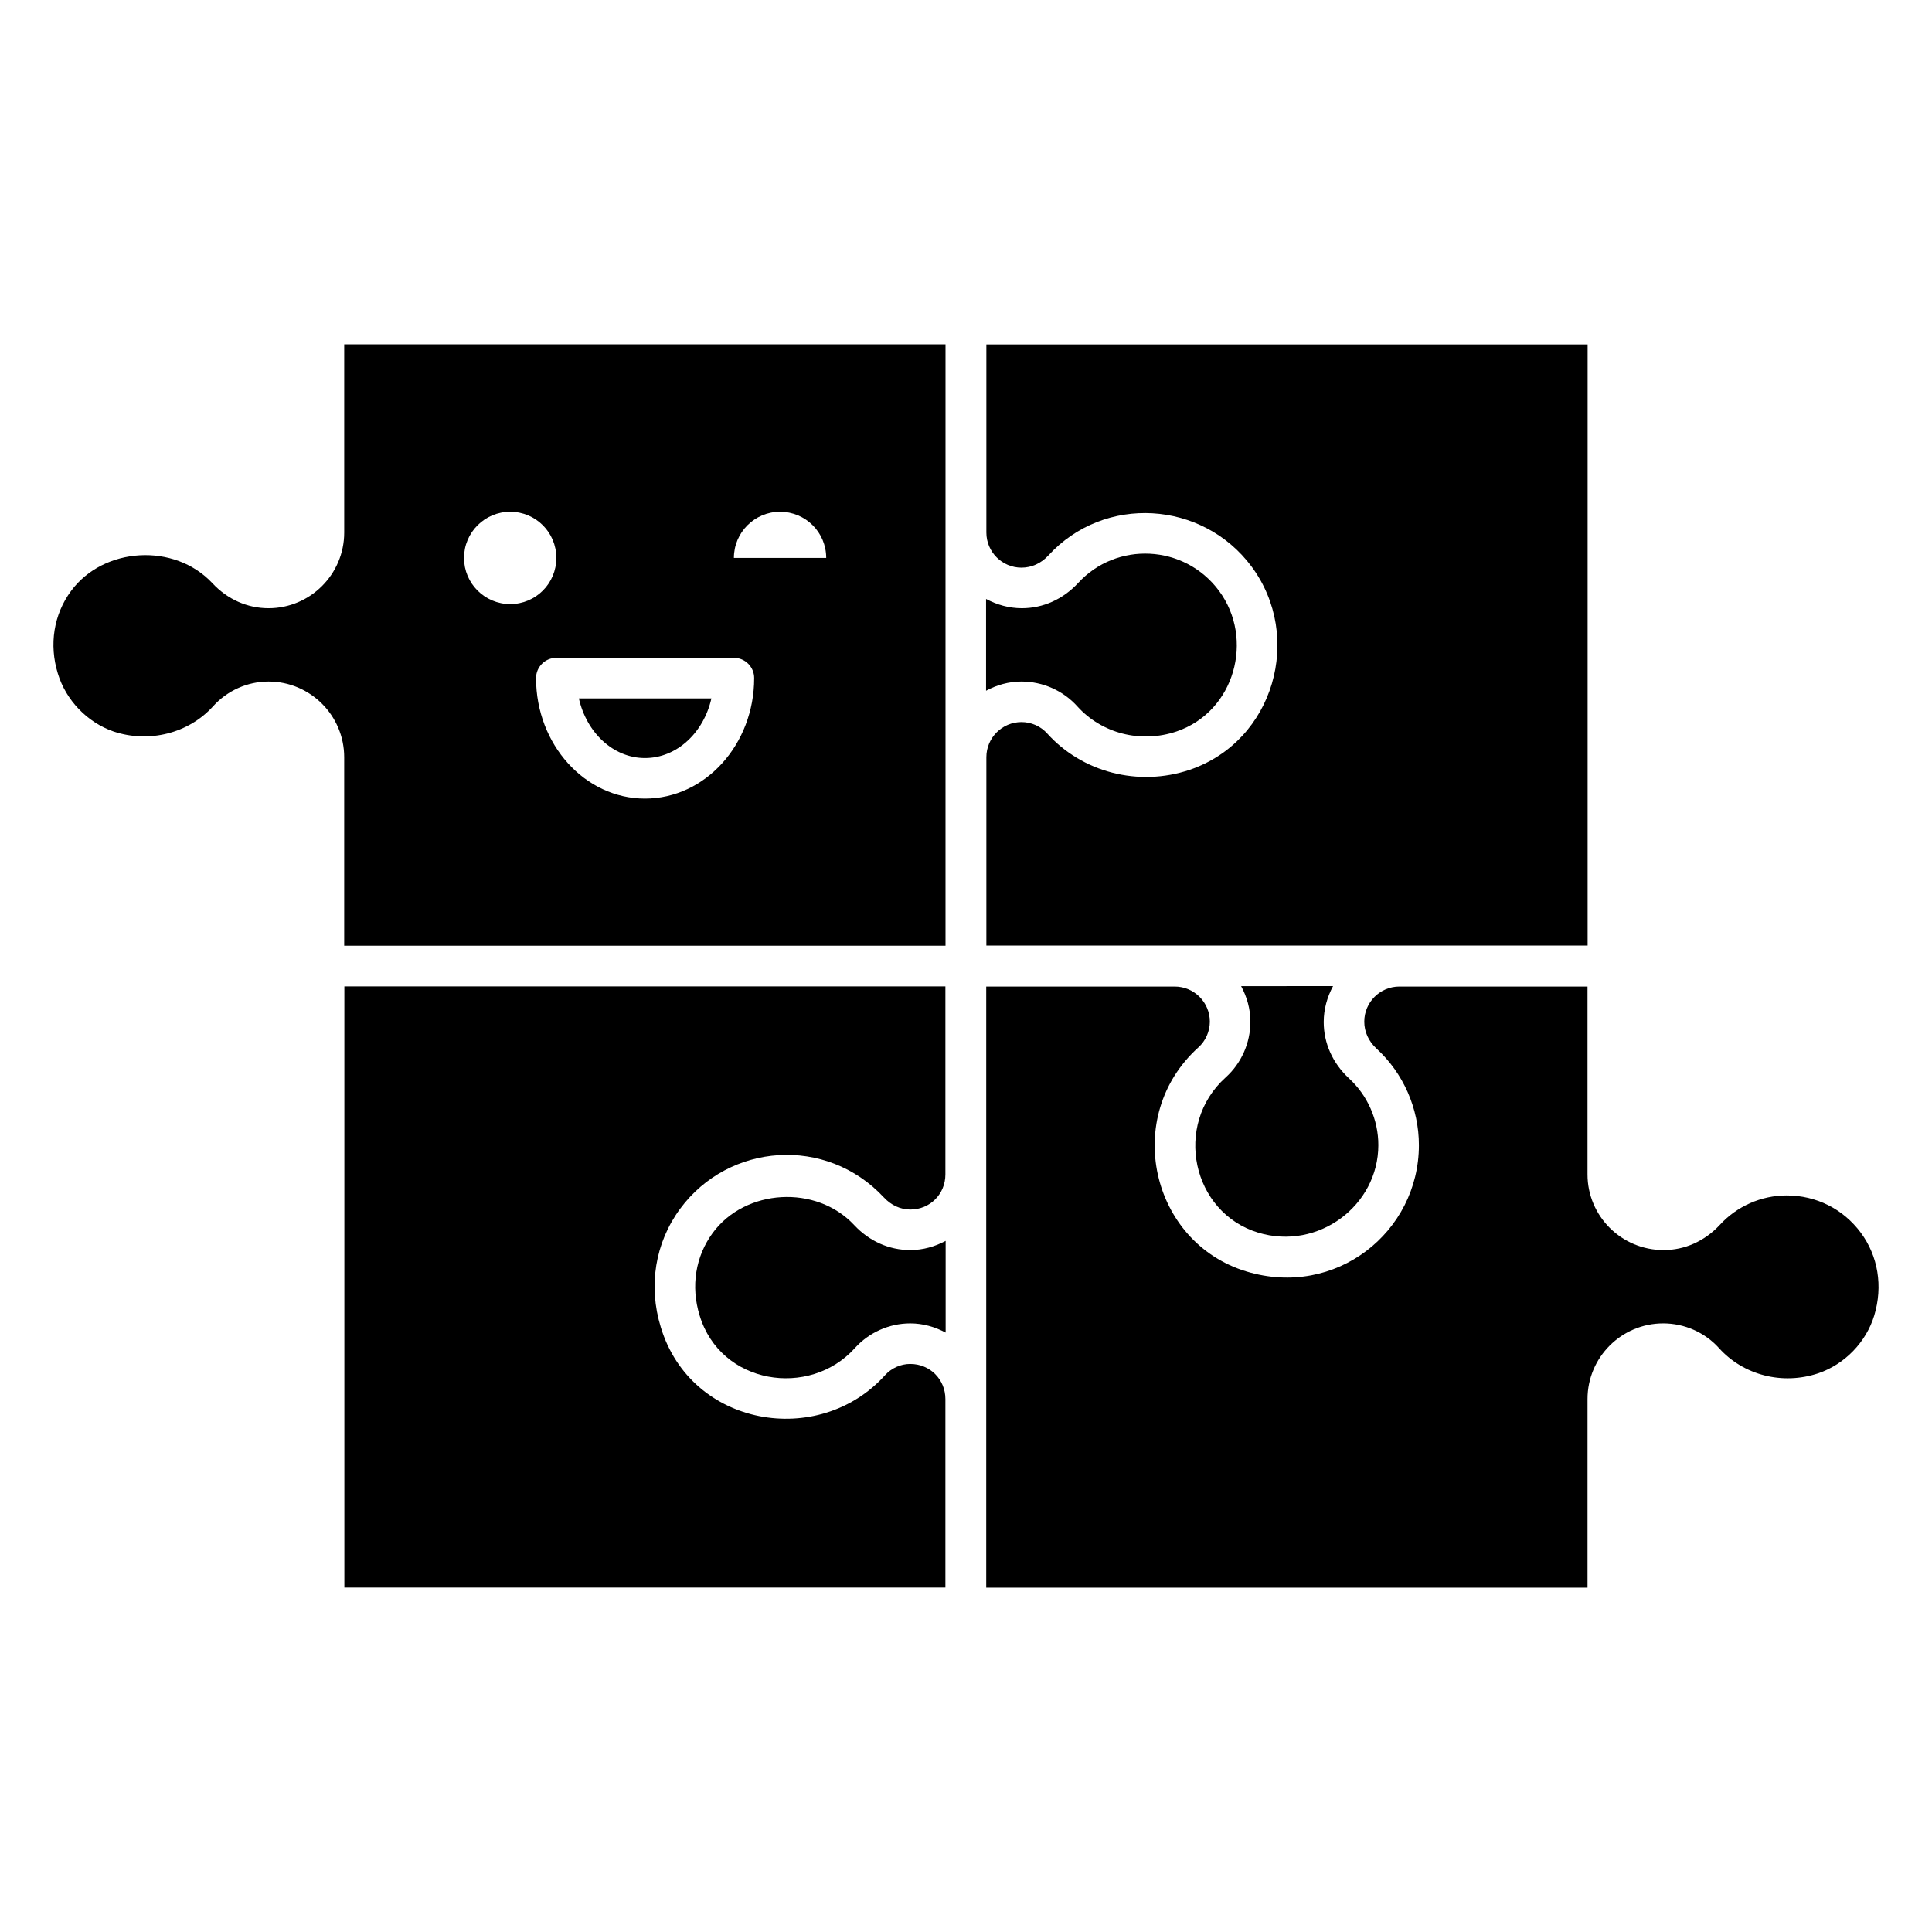
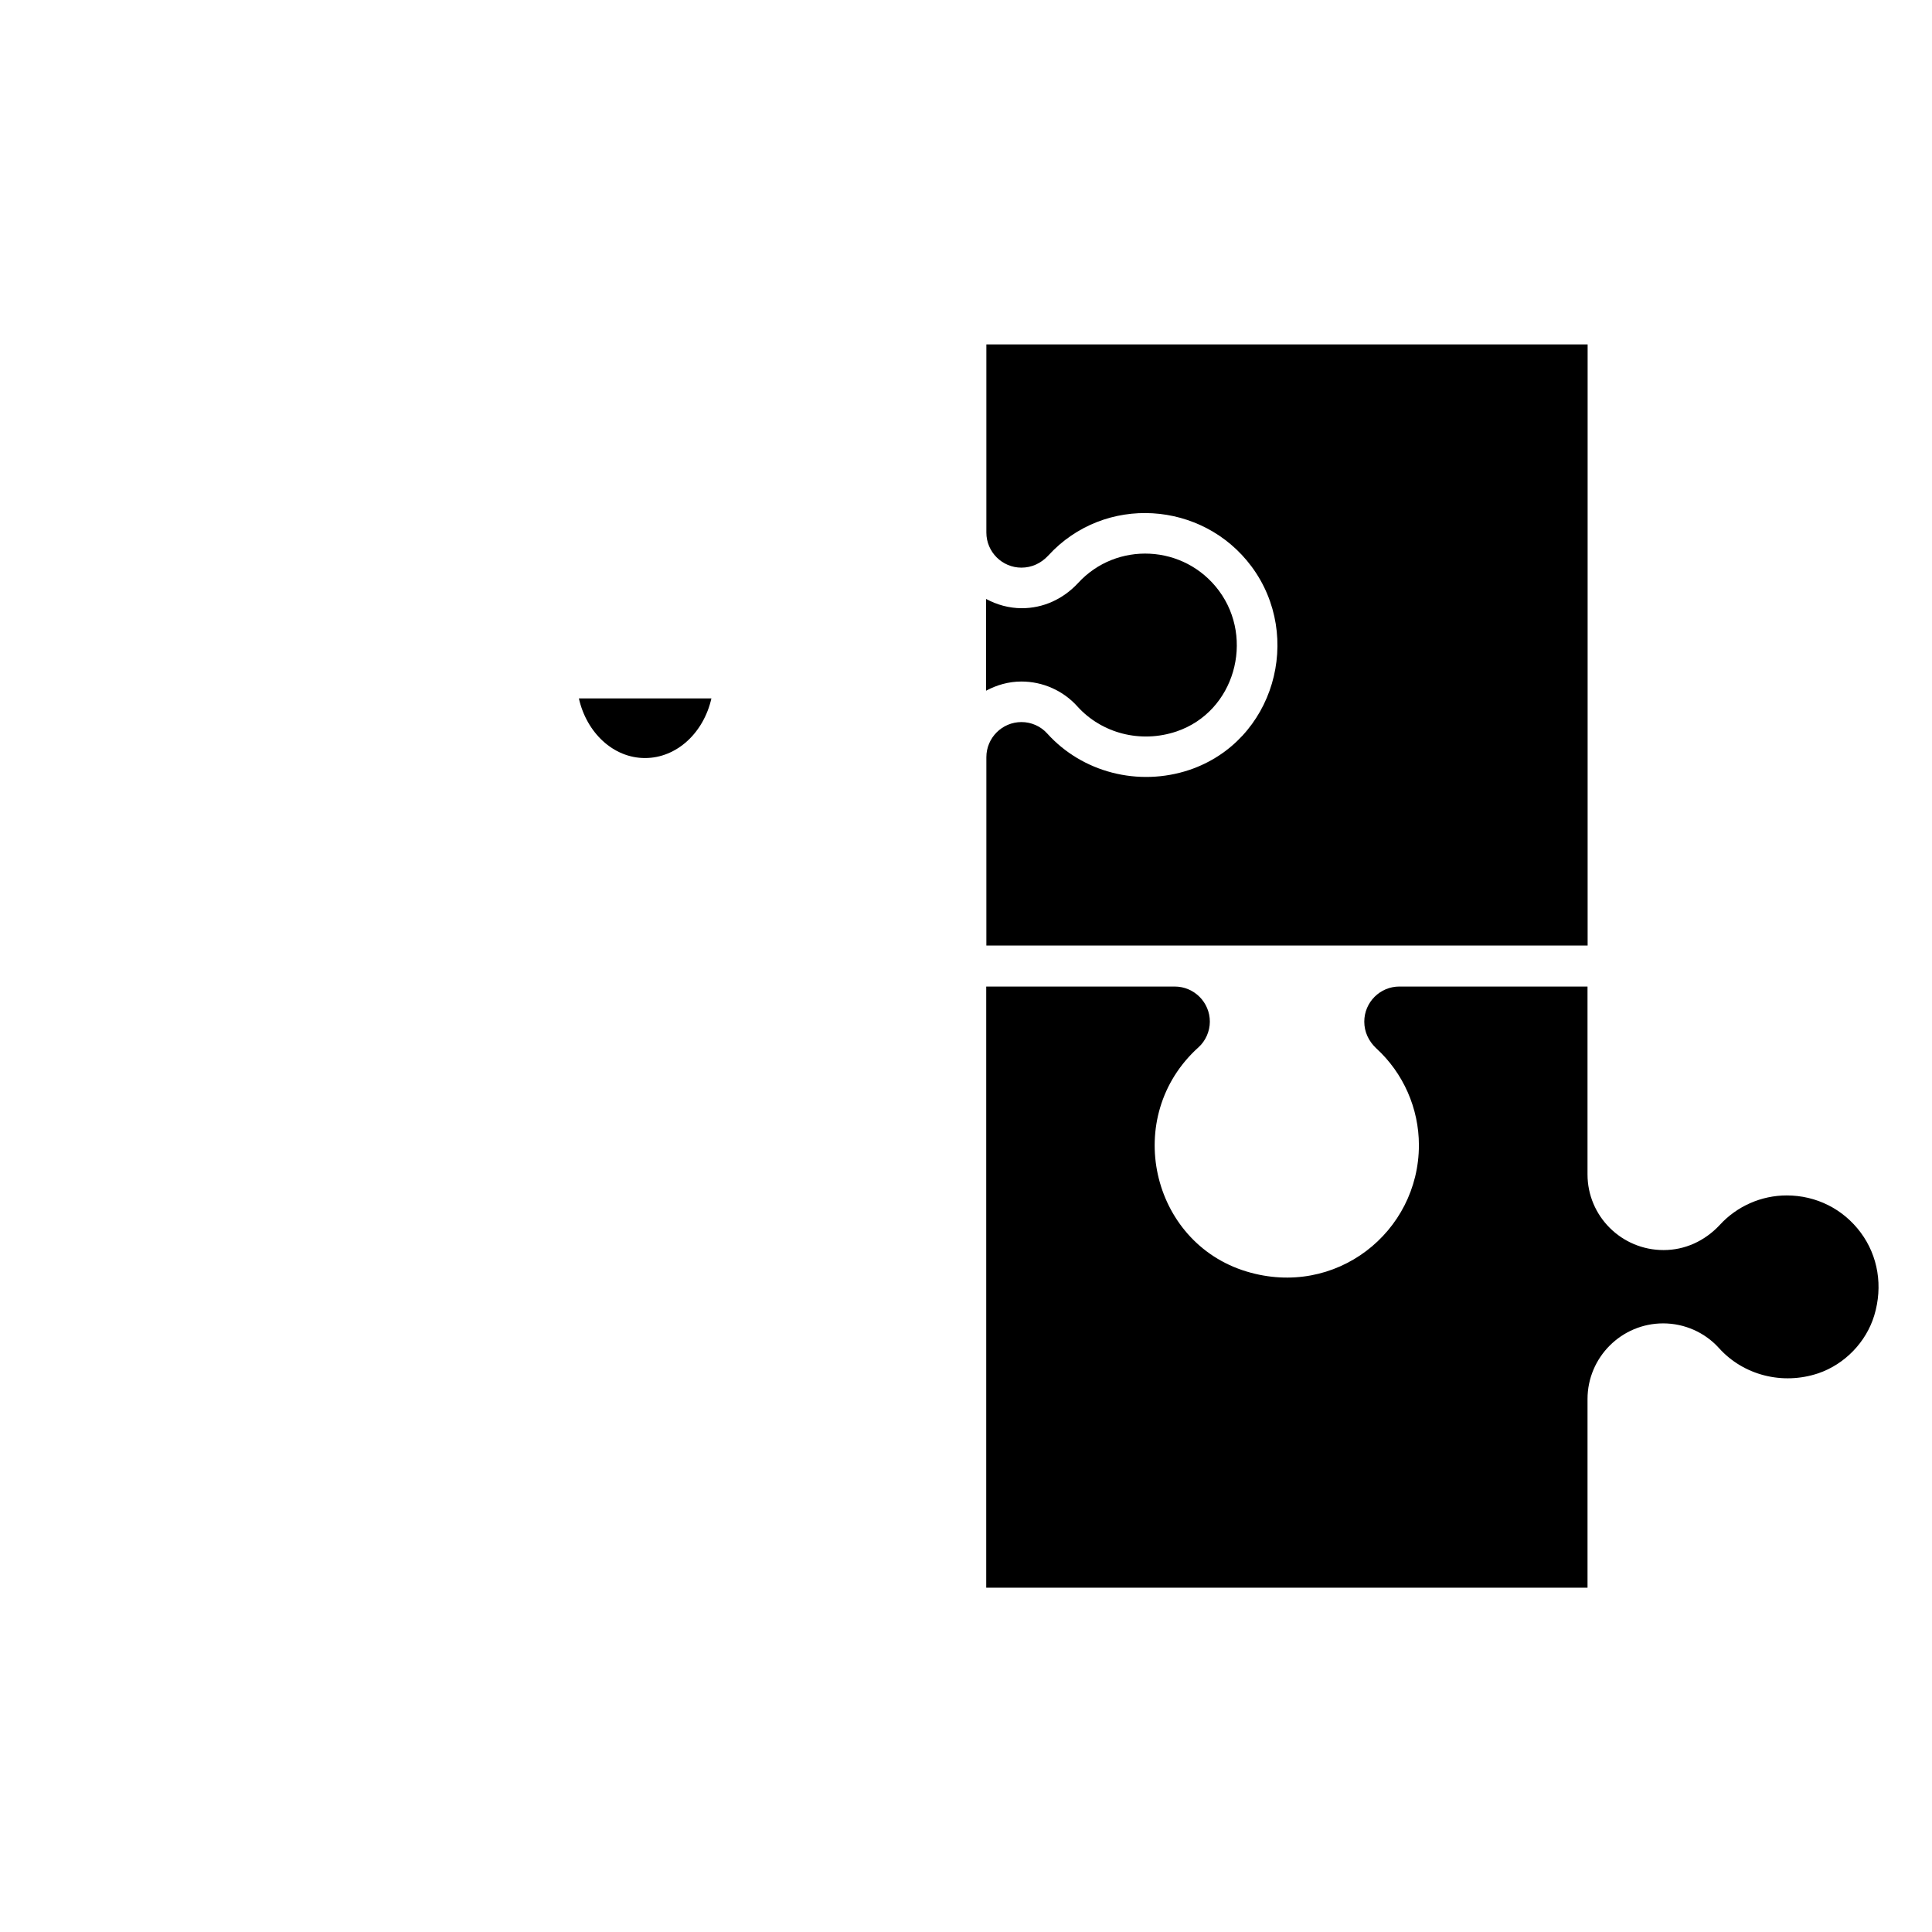
<svg xmlns="http://www.w3.org/2000/svg" fill="#000000" width="800px" height="800px" version="1.1" viewBox="144 144 512 512">
  <g>
    <path d="m314.93 344.89c8.438 0 15.555-6.723 17.602-15.809l-35.121 0.004c2.035 9.082 9.121 15.805 17.52 15.805z" />
-     <path d="m477.46 470.67c15.961 4.801 31.809-7.234 31.816-23.199 0-6.727-2.856-13.199-7.836-17.75-4.297-4.016-6.641-9.285-6.641-14.875 0-3.465 0.945-6.672 2.473-9.516l-24.359 0.004c1.516 2.82 2.457 5.992 2.457 9.41 0 5.652-2.398 11.047-6.574 14.805-13.926 12.539-8.918 35.801 8.664 41.121z" />
-     <path d="m394.57 394.62v-159.38h-159.35v49.887c0 11.059-8.996 20.055-20.055 20.055-5.602 0-10.871-2.348-14.844-6.598-10.078-10.828-28.867-9.652-37.484 2.016-4.598 6.223-5.879 14.207-3.504 21.898 2.141 7.074 7.793 12.953 14.762 15.355 9.398 3.141 19.902 0.492 26.367-6.672 3.762-4.172 9.121-6.57 14.699-6.57 11.059 0 20.055 9 20.055 20.059v49.953zm-43.848-115c6.777 0 12.234 5.457 12.234 12.234h-24.465c0-6.777 5.512-12.234 12.23-12.234zm-6.859 44.086c0 17.609-12.984 31.93-28.945 31.93-15.914 0-28.859-14.324-28.859-31.93 0-2.969 2.402-5.375 5.375-5.375h47.059c2.969 0 5.371 2.402 5.371 5.375zm-64.66-44.086c6.777 0 12.234 5.457 12.234 12.234 0 6.777-5.457 12.234-12.234 12.234-6.719 0-12.234-5.457-12.234-12.234 0-6.777 5.516-12.234 12.234-12.234z" />
-     <path d="m370.39 468.68c-10.078-10.828-28.867-9.652-37.484 2.016-4.598 6.231-5.879 14.207-3.508 21.891 5.547 18.383 29.141 21.996 41.133 8.691 3.758-4.172 9.117-6.566 14.699-6.566 3.402 0 6.562 0.934 9.375 2.434v-24.301c-2.812 1.504-5.969 2.434-9.375 2.434-5.594 0.004-10.863-2.344-14.84-6.598z" />
    <path d="m429.5 331.19c6.445 7.152 16.762 9.871 26.309 6.648 15.449-5.262 20.695-24.531 11.23-37.285-9.164-12.344-27.188-13.156-37.363-2.016-4.008 4.297-9.277 6.644-14.879 6.644-3.449 0-6.644-0.938-9.48-2.453v24.316c2.809-1.504 5.969-2.434 9.371-2.434 5.656 0.004 11.051 2.398 14.812 6.578z" />
    <path d="m637.11 470.65c-4.644-6.258-11.793-9.848-19.617-9.848-6.731 0-13.199 2.856-17.75 7.836-4.016 4.297-9.277 6.644-14.875 6.644-11.164 0-20.16-9-20.16-20.059v-49.781h-49.855c-5.133 0-9.305 4.172-9.305 9.305 0 2.688 1.133 5.164 3.188 7.086 7.16 6.539 11.289 15.902 11.289 25.645 0 23.027-22.02 40.633-45.676 33.484-25.422-7.684-33.027-41.117-12.75-59.402 1.895-1.699 3.023-4.246 3.023-6.812 0-5.133-4.176-9.305-9.309-9.305h-49.953v159.31h159.35v-49.984c0-11.059 8.996-20.059 20.055-20.059 5.652 0 11.047 2.394 14.805 6.57 6.445 7.148 16.777 9.855 26.305 6.656 6.996-2.387 12.684-8.262 14.82-15.32 2.34-7.738 1.031-15.742-3.586-21.969z" />
    <path d="m414.7 294.43c2.691 0 5.172-1.129 7.086-3.188 14.906-16.316 40.93-14.559 53.891 2.898 13.77 18.559 6.055 46.215-16.414 53.875-13.613 4.566-28.488 0.637-37.746-9.637-1.727-1.922-4.215-3.023-6.816-3.023-5.133 0-9.305 4.176-9.305 9.309v49.918h159.34v-159.31h-159.34v49.855c0 5.133 4.172 9.305 9.305 9.305z" />
-     <path d="m385.23 505.46c-2.539 0-4.984 1.098-6.711 3.012-17.512 19.406-51.418 13.695-59.402-12.746-3.375-10.953-1.504-22.41 5.141-31.41 12.84-17.391 38.645-19.461 54-2.965 1.91 2.051 4.391 3.188 6.977 3.188 5.215 0 9.305-4.09 9.305-9.312v-49.816h-159.28v159.32l159.28-0.004v-49.953c0-5.223-4.086-9.312-9.305-9.312z" />
  </g>
</svg>